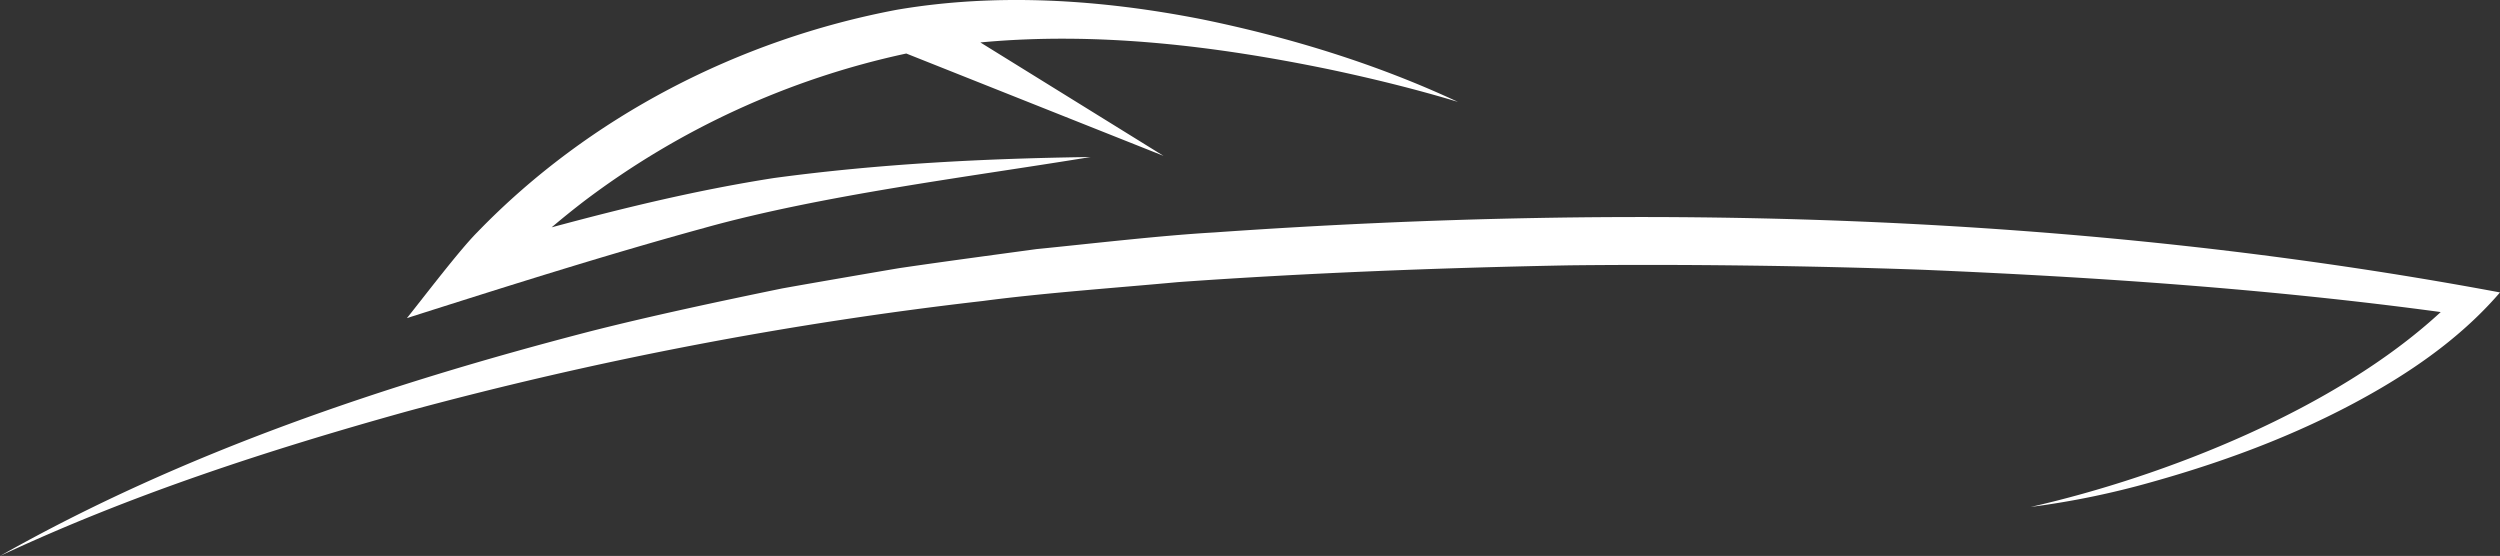
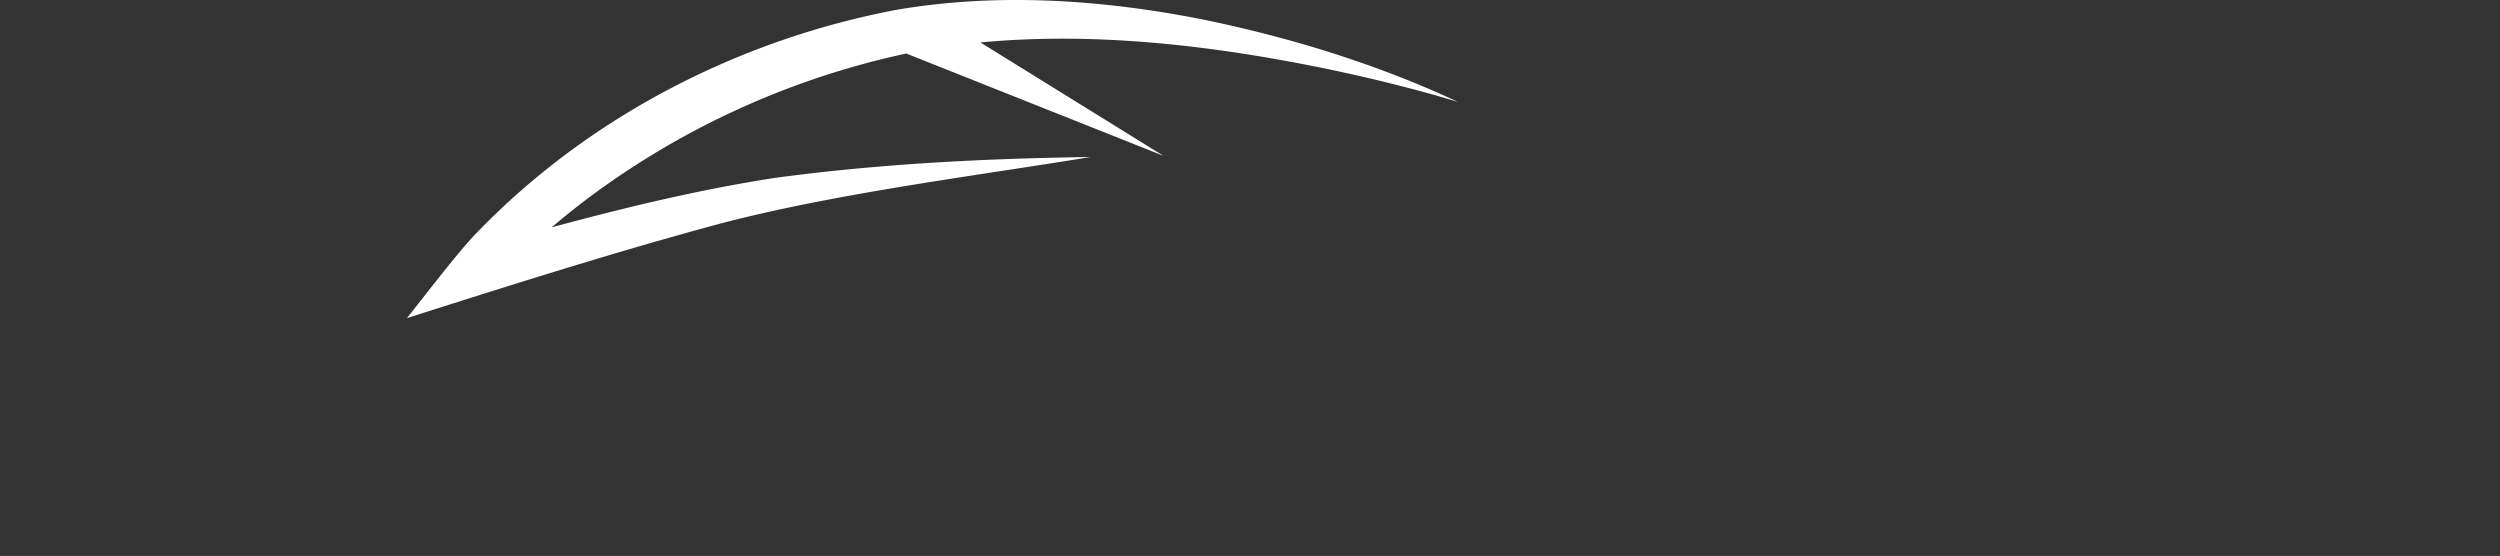
<svg xmlns="http://www.w3.org/2000/svg" width="754.476" height="167.784" viewBox="0 0 754.476 167.784">
  <rect x="0" y="0" width="754.476" height="167.784" fill="#333333" stroke="none" />
  <defs>
    <clipPath id="a">
      <path data-name="Rechteck 39" fill="none" d="M0 0h754.476v167.784H0z" />
    </clipPath>
  </defs>
  <g data-name="Gruppe 21" clip-path="url(#a)" fill="#fff">
-     <path data-name="Pfad 8" d="M366.3 70.158c-16.082.911-37.388 3.426-53.509 5.018-13.486 1.839-27.991 3.77-41.417 5.746-7.535 1.269-28.124 4.822-35.313 6.122-18.258 3.753-40.027 8.382-58.268 13.041C116.419 116.036 55.365 136.478 0 167.784c39.283-18.413 80.984-31.982 122.717-43.6a1178.1 1178.1 0 01173.992-33.36c18.052-2.394 40.634-4 58.788-5.681 38.664-2.765 79.454-4.342 118.21-5.068 34.593-.377 71.994.1 106.5 1.336 52.055 2.181 104.766 5.773 156.379 12.765-31.687 29.309-83 49.542-123.741 58.819a253.112 253.112 0 0036.526-7.517c24.113-6.751 47.629-15.694 69.314-28.434 13.209-7.76 25.72-17.079 35.792-28.791C626.689 64.372 495.746 61.065 366.3 70.158" />
    <path data-name="Pfad 9" d="M329.068 47.388c-31.944.443-63.687 2.042-95.434 6.328-22.849 3.558-45.038 8.924-67.158 14.894q4.767-4.033 9.7-7.826a247.1 247.1 0 0197.331-44.632l77.63 30.884-55.272-34.228c35.089-3.291 70.63.981 105.087 8.083 13.128 2.77 26.173 5.967 39.038 9.858-24.512-11.441-50.648-19.46-77.152-24.906-30.213-5.956-61.691-8.109-92.232-2.885-47.569 8.983-92.842 32.225-126.586 67.151C138.664 75.471 127.793 89.8 122.806 96c29.429-9.369 59.955-19.052 89.689-27.2 35.629-9.944 79.744-15.372 116.573-21.4" />
  </g>
</svg>